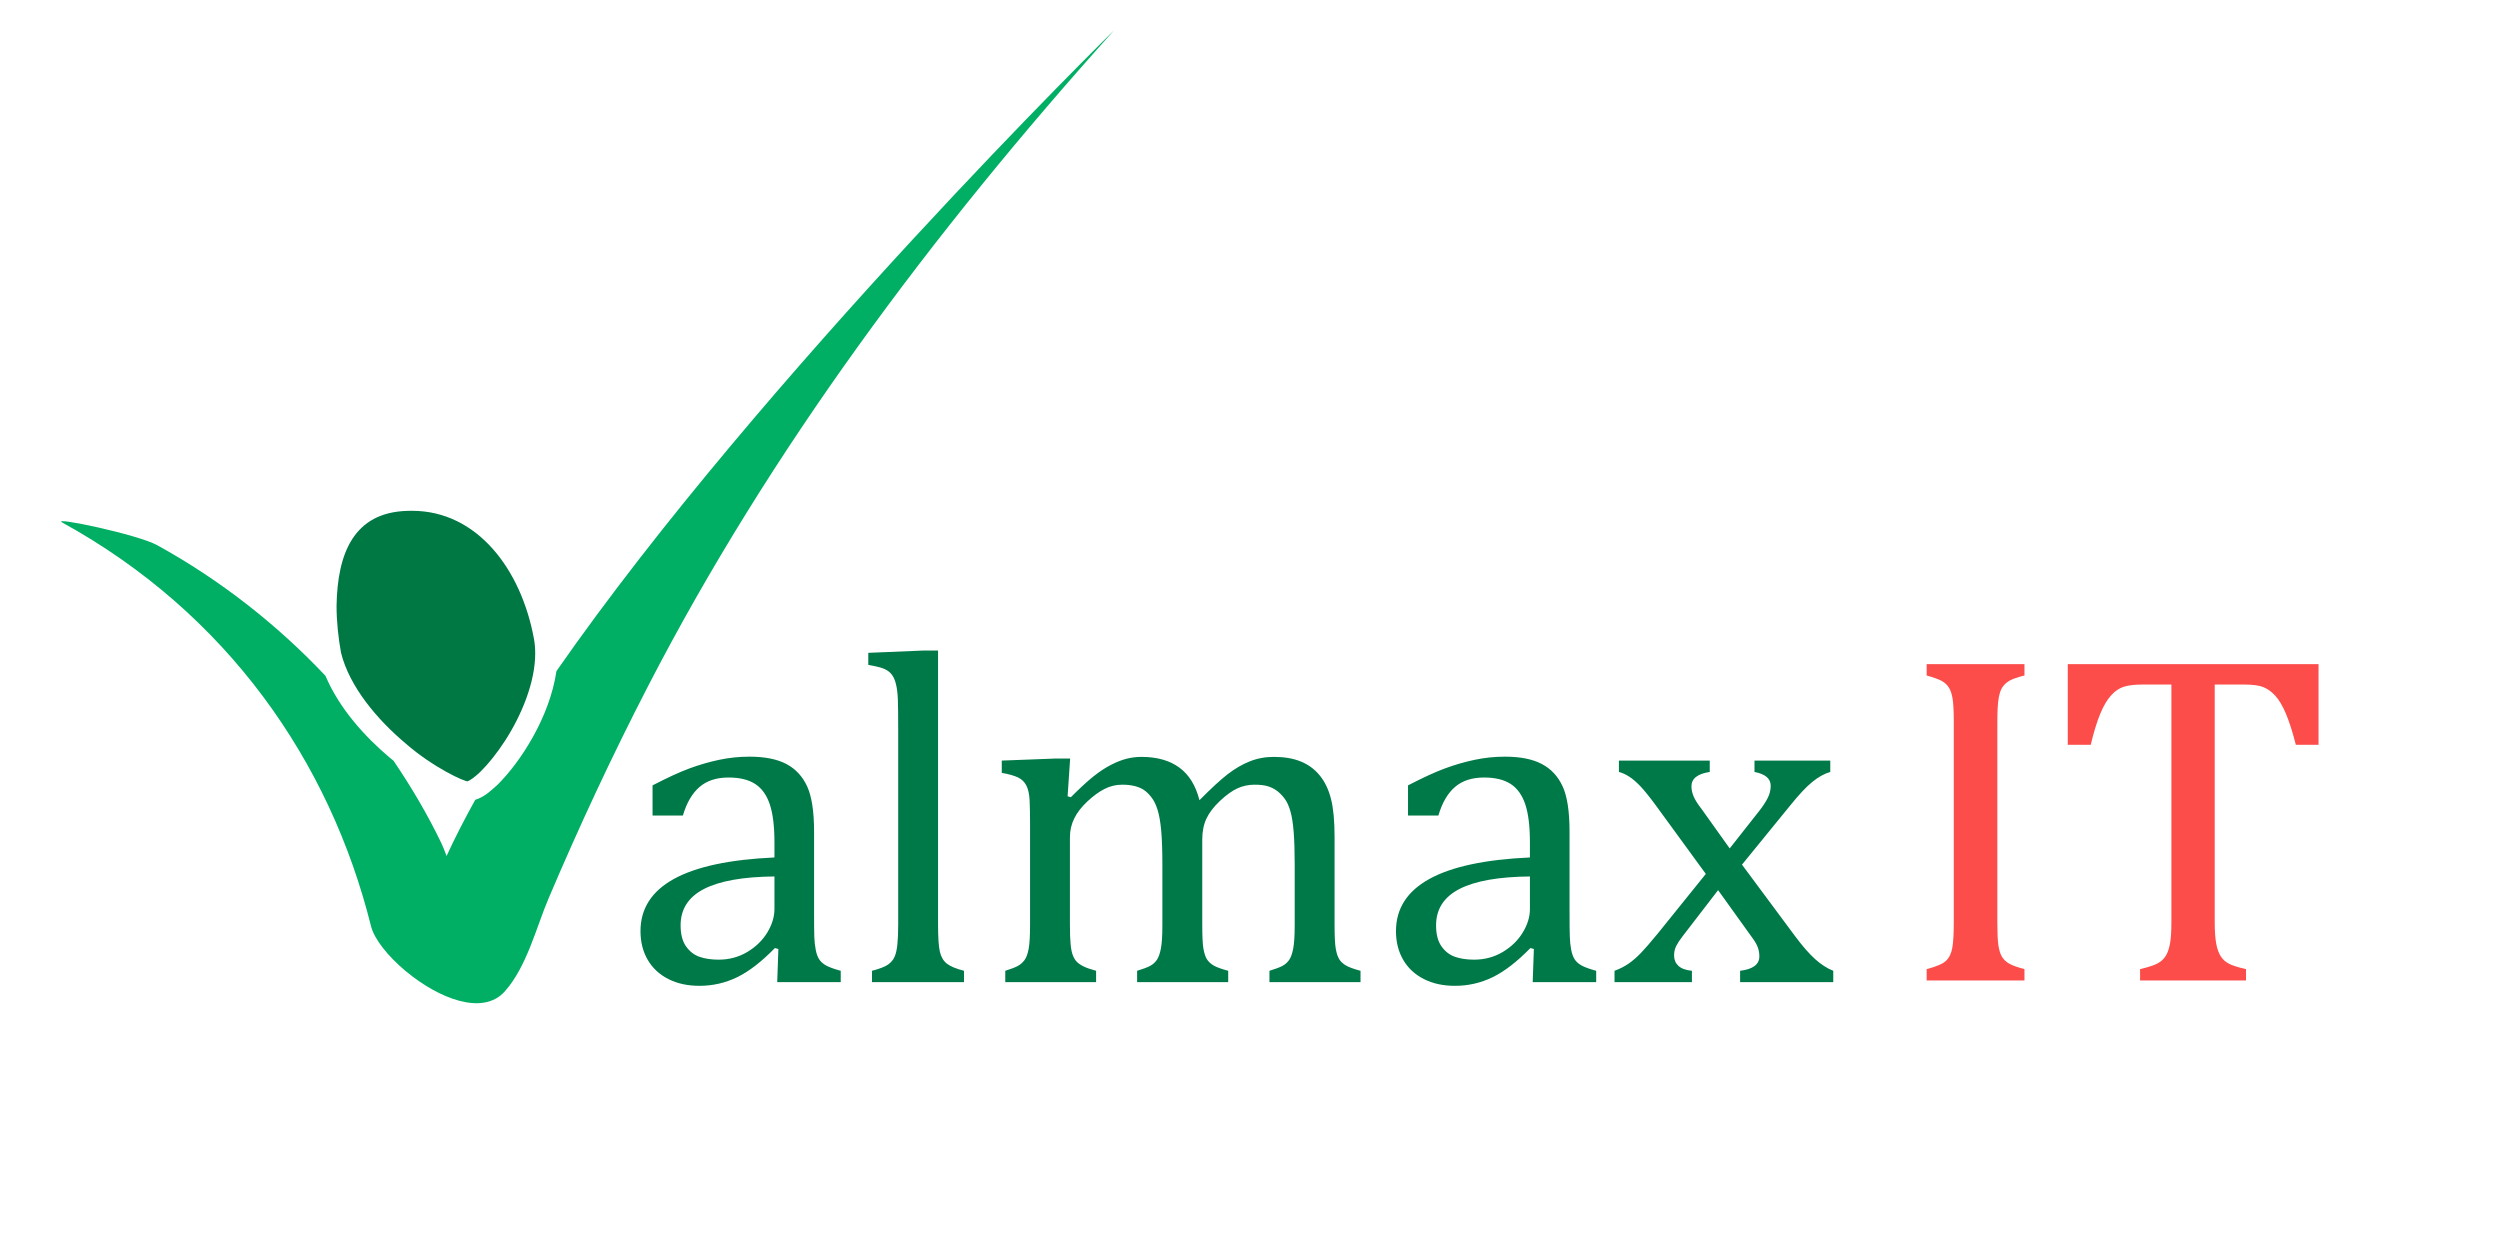
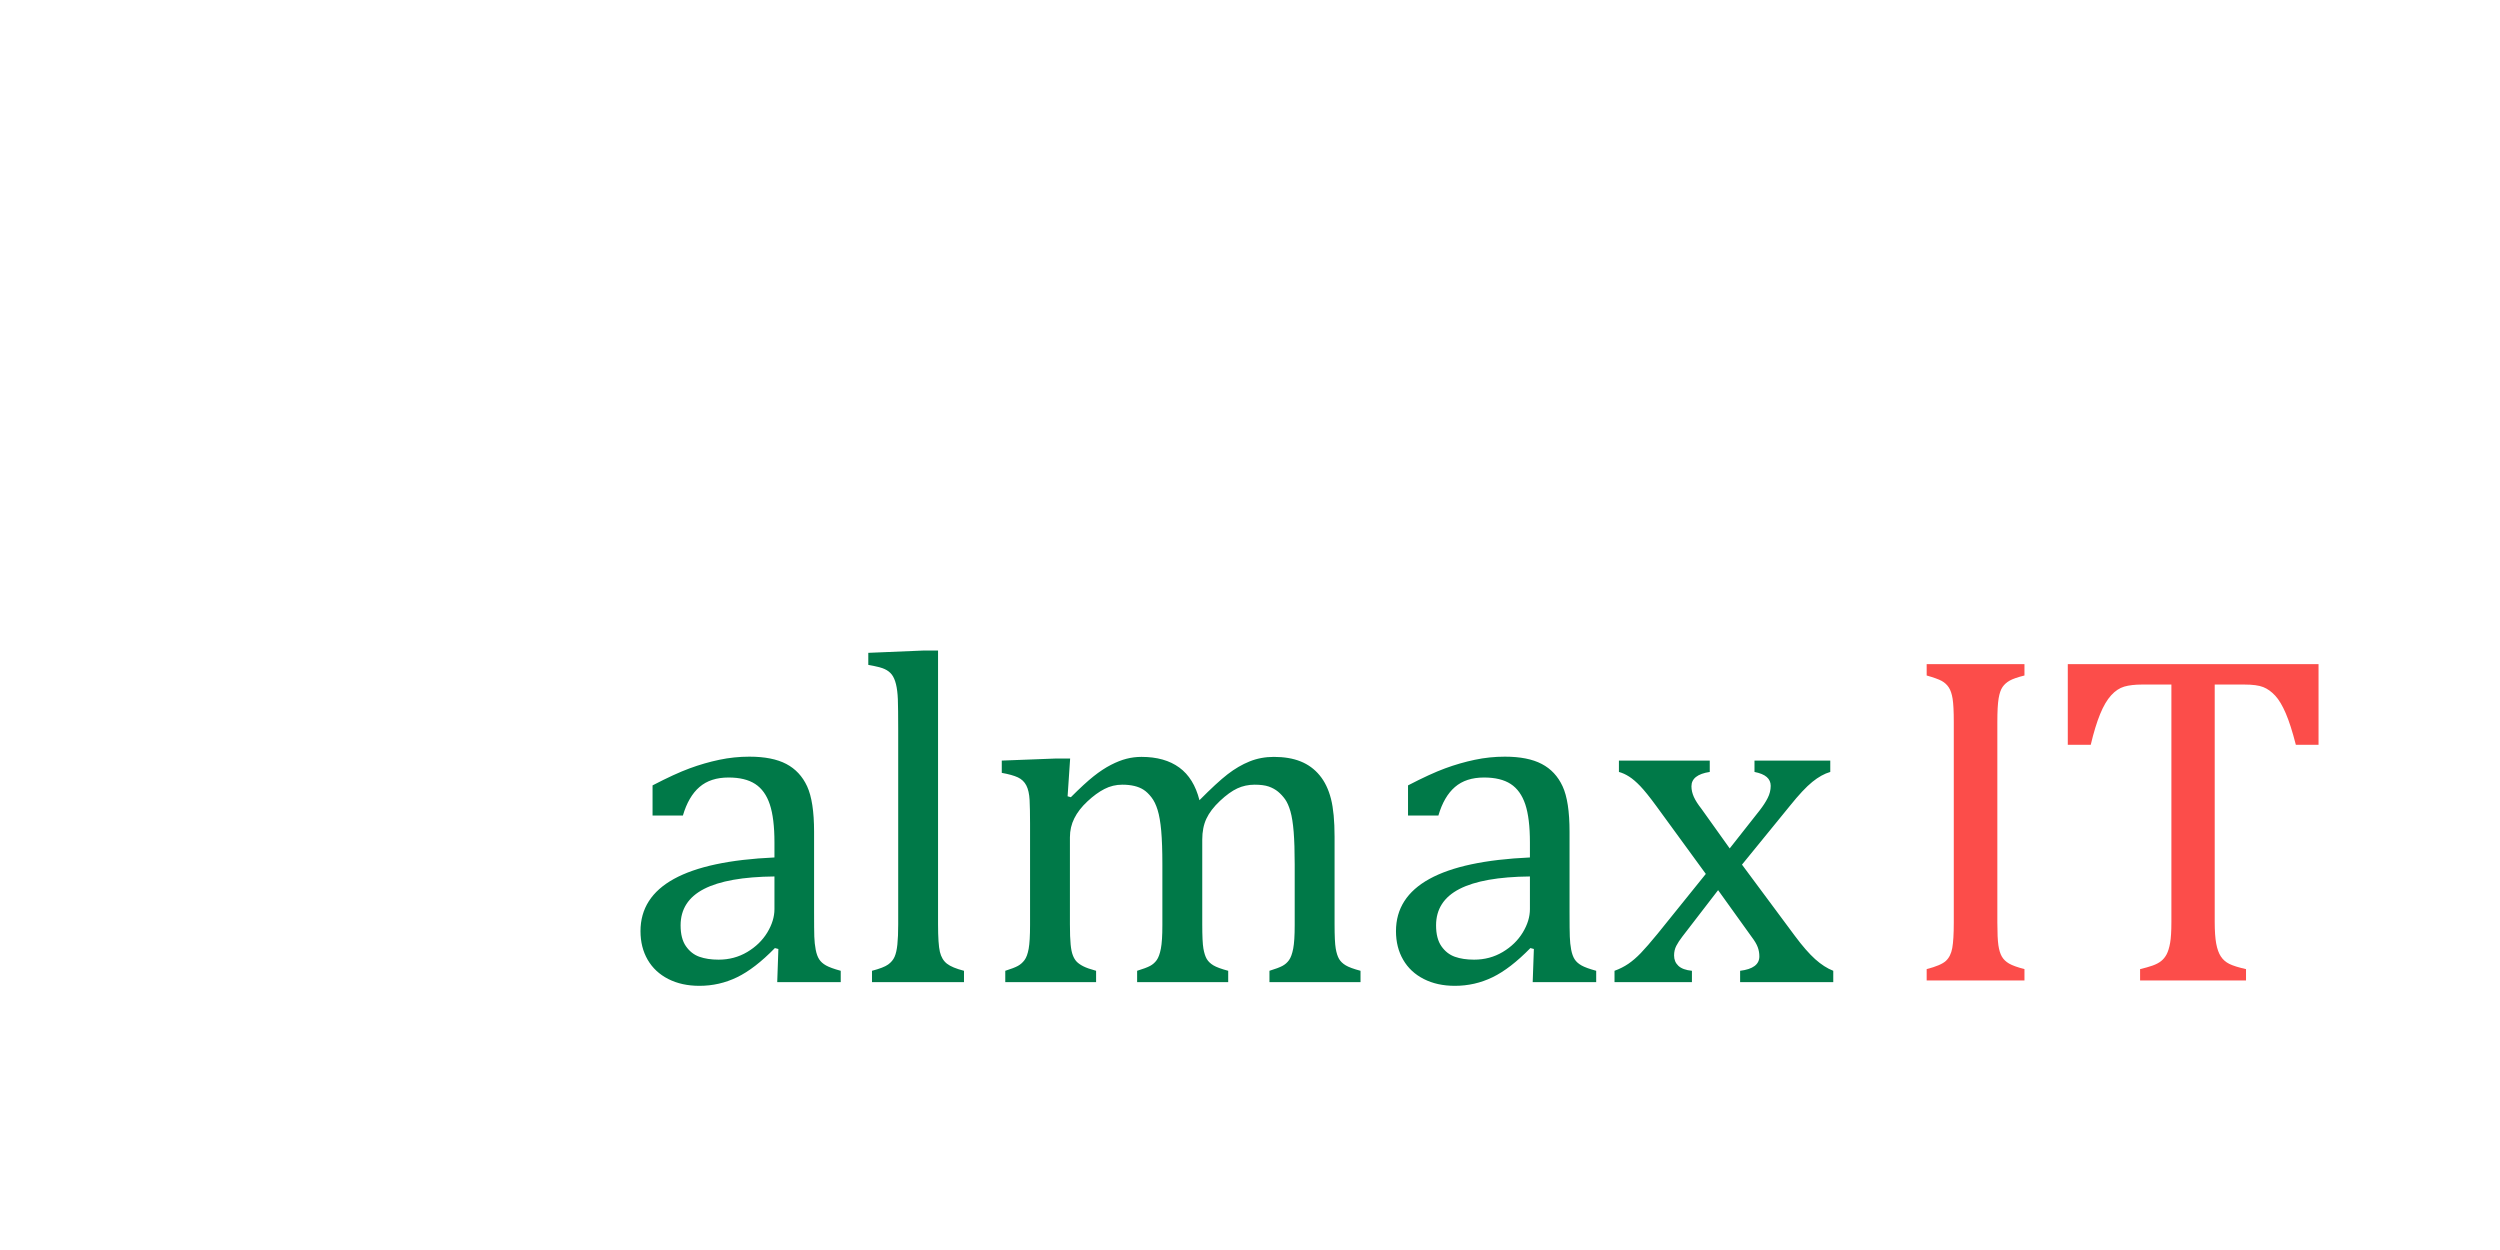
<svg xmlns="http://www.w3.org/2000/svg" width="750pt" height="375pt" viewBox="0 0 750 375" version="1.1">
  <defs>
    <clipPath id="clip1">
      <path d="M 0 0 L 750 0 L 750 375 L 0 375 Z M 0 0 " />
    </clipPath>
  </defs>
  <g id="surface0">
    <g clip-path="url(#clip1)" clip-rule="nonzero">
      <path style=" stroke:none;fill-rule:nonzero;fill:rgb(65.098%,59.216%,63.137%);fill-opacity:1;" d="M 188.445 -64.051 L 226.34 -70.652 C 226.836 -70.742 227.332 -70.824 227.848 -70.906 C 228.359 -70.996 228.859 -71.07 229.371 -71.141 C 229.883 -71.215 230.383 -71.281 230.895 -71.34 C 231.402 -71.418 231.922 -71.469 232.43 -71.527 L 194.977 -64.98 C 194.422 -64.93 193.883 -64.855 193.32 -64.793 C 192.777 -64.719 192.223 -64.645 191.676 -64.57 C 191.137 -64.492 190.598 -64.41 190.055 -64.32 C 189.508 -64.238 188.969 -64.148 188.445 -64.051 Z M 188.445 -64.051 " />
      <path style=" stroke:none;fill-rule:nonzero;fill:rgb(66.667%,60.784%,64.314%);fill-opacity:1;" d="M 194.977 -64.98 L 232.43 -71.527 C 233.047 -71.598 233.676 -71.672 234.305 -71.715 C 234.922 -71.777 235.566 -71.836 236.18 -71.883 C 236.824 -71.926 237.441 -71.973 238.07 -72.008 C 238.715 -72.039 239.348 -72.07 239.992 -72.09 L 203.074 -65.598 C 202.387 -65.566 201.703 -65.527 201.027 -65.484 C 200.352 -65.453 199.68 -65.418 199.004 -65.363 C 198.312 -65.312 197.66 -65.258 196.984 -65.191 C 196.312 -65.125 195.637 -65.07 194.977 -64.98 Z M 194.977 -64.98 " />
      <path style=" stroke:none;fill-rule:nonzero;fill:rgb(68.235%,61.961%,65.882%);fill-opacity:1;" d="M 203.074 -65.598 L 239.992 -72.09 C 240.285 -72.113 240.562 -72.113 240.852 -72.121 C 241.16 -72.137 241.438 -72.145 241.73 -72.16 C 242.039 -72.16 242.332 -72.168 242.625 -72.168 C 242.914 -72.168 243.215 -72.18 243.508 -72.18 L 206.855 -65.672 C 206.547 -65.672 206.227 -65.656 205.902 -65.656 C 205.598 -65.656 205.289 -65.648 204.965 -65.648 C 204.645 -65.641 204.336 -65.625 204.027 -65.617 C 203.707 -65.617 203.383 -65.598 203.074 -65.598 Z M 203.074 -65.598 " />
-       <path style=" stroke:none;fill-rule:nonzero;fill:rgb(0%,47.059%,26.275%);fill-opacity:1;" d="M 160.562 196.012 C 160.562 194.504 160.441 193.012 160.18 191.609 C 156.367 170.852 143.199 153.238 123.586 153.238 C 123.488 153.238 123.391 153.238 123.309 153.238 C 122.891 153.238 122.52 153.238 122.145 153.262 C 106.133 153.742 101.234 165.969 100.965 181.727 C 100.965 186.473 101.5 191.383 102.316 195.855 C 104.836 206.016 113.184 215.902 121.742 223.086 C 129.863 230.195 139.547 234.652 140.402 234.383 L 140.371 234.352 C 140.543 234.277 140.859 234.129 141.242 233.871 C 141.992 233.391 143.043 232.566 144.168 231.473 C 146.41 229.281 149.055 226.027 151.508 222.227 C 156.445 214.613 160.582 204.645 160.562 196.012 Z M 160.562 196.012 " />
-       <path style=" stroke:none;fill-rule:nonzero;fill:rgb(0%,68.627%,39.216%);fill-opacity:1;" d="M 166.93 201.336 C 164.934 215.023 156.25 228.531 149.199 235.484 C 146.91 237.547 145.105 239.168 142.57 239.941 C 139.367 245.73 136.457 251.379 133.973 256.801 C 133.48 255.473 132.977 254.129 132.359 252.84 C 128.289 244.402 123.457 236.168 118.035 228.195 C 117.691 227.934 117.375 227.691 117.039 227.406 C 109.367 220.941 101.754 212.477 97.645 202.754 C 83.199 187.441 66.152 174.016 47.133 163.543 C 41.297 160.336 15.242 154.859 18.652 156.742 C 68.191 183.996 98.992 228.449 111.293 277.809 C 112.254 281.707 116.312 286.785 121.57 291.219 C 121.703 291.32 121.809 291.426 121.953 291.523 C 131.445 299.379 144.766 304.914 151.441 297.414 C 158.078 289.965 160.883 278.168 164.59 269.477 C 173.746 247.941 183.645 226.695 194.453 205.77 C 230.941 135.121 279.594 69.879 334.188 9.133 C 334.352 8.934 228.668 112.59 166.93 201.336 Z M 166.93 201.336 " />
      <path style=" stroke:none;fill-rule:nonzero;fill:rgb(98.824%,30.196%,29.02%);fill-opacity:1;" d="M 620.336 199.242 L 695.562 199.242 L 695.562 223.438 L 688.754 223.438 C 687.734 219.449 686.719 216.297 685.723 213.98 C 684.727 211.664 683.676 209.898 682.566 208.699 C 681.449 207.492 680.254 206.637 678.98 206.129 C 677.703 205.617 675.793 205.363 673.242 205.363 L 664.414 205.363 L 664.414 276.551 C 664.414 279.281 664.566 281.465 664.863 283.086 C 665.172 284.711 665.629 285.996 666.262 286.949 C 666.883 287.895 667.73 288.637 668.797 289.168 C 669.859 289.699 671.531 290.227 673.805 290.734 L 673.805 294.141 L 642.027 294.141 L 642.027 290.734 C 643.422 290.414 644.645 290.059 645.719 289.691 C 646.781 289.316 647.652 288.867 648.32 288.336 C 648.996 287.801 649.551 287.121 649.992 286.289 C 650.426 285.449 650.781 284.316 651.035 282.875 C 651.289 281.441 651.418 279.336 651.418 276.551 L 651.418 205.363 L 642.656 205.363 C 640.477 205.363 638.684 205.574 637.266 205.984 C 635.855 206.406 634.543 207.273 633.344 208.594 C 632.137 209.914 631.031 211.789 630.035 214.227 C 629.039 216.656 628.102 219.727 627.223 223.438 L 620.336 223.438 L 620.336 199.242 Z M 578 199.242 L 607.34 199.242 L 607.34 202.648 C 605.301 203.156 603.828 203.668 602.922 204.176 C 602.023 204.688 601.301 205.324 600.77 206.09 C 600.238 206.855 599.84 208.004 599.586 209.531 C 599.328 211.062 599.203 213.426 599.203 216.621 L 599.203 276.762 C 599.203 279.867 599.309 282.141 599.516 283.574 C 599.727 285.012 600.074 286.145 600.559 286.977 C 601.047 287.816 601.766 288.508 602.711 289.062 C 603.664 289.625 605.211 290.18 607.34 290.734 L 607.34 294.141 L 578 294.141 L 578 290.734 C 580.871 289.992 582.801 289.168 583.766 288.27 C 584.742 287.359 585.379 286.078 585.68 284.406 C 585.98 282.738 586.137 280.191 586.137 276.762 L 586.137 216.621 C 586.137 213.426 586.016 211.094 585.785 209.637 C 585.551 208.176 585.172 207.043 584.637 206.234 C 584.105 205.414 583.398 204.77 582.523 204.281 C 581.637 203.797 580.129 203.254 578 202.648 L 578 199.242 Z M 578 199.242 " />
      <path style=" stroke:none;fill-rule:nonzero;fill:rgb(0%,0%,0%);fill-opacity:1;" d="M 443.707 787.781 L 456.535 787.781 L 456.535 791.973 L 443.707 791.973 L 443.707 787.781 Z M 573.383 780.445 C 571.523 780.445 569.973 781.203 568.734 782.719 C 567.488 784.234 566.867 786.625 566.867 789.891 C 566.867 793.047 567.527 795.402 568.859 796.961 C 570.188 798.523 571.758 799.309 573.562 799.309 C 575.395 799.309 576.938 798.559 578.215 797.066 C 579.488 795.574 580.125 793.301 580.125 790.234 C 580.125 786.867 579.48 784.391 578.184 782.816 C 576.887 781.242 575.281 780.445 573.383 780.445 Z M 671.926 780.426 C 670.016 780.426 668.402 781.07 667.098 782.352 C 665.785 783.633 665.062 785.352 664.922 787.496 L 678.676 787.496 C 678.488 785.426 677.965 783.875 677.102 782.84 C 675.773 781.227 674.047 780.426 671.926 780.426 Z M 600.652 780.426 C 598.742 780.426 597.129 781.07 595.824 782.352 C 594.512 783.633 593.793 785.352 593.648 787.496 L 607.402 787.496 C 607.215 785.426 606.691 783.875 605.828 782.84 C 604.5 781.227 602.777 780.426 600.652 780.426 Z M 534.625 780.426 C 532.703 780.426 531.09 781.07 529.785 782.352 C 528.48 783.633 527.762 785.352 527.617 787.496 L 541.375 787.496 C 541.188 785.426 540.66 783.875 539.797 782.84 C 538.465 781.227 536.738 780.426 534.625 780.426 Z M 701.641 777.551 L 706.141 777.551 L 711.266 791.816 C 711.93 793.625 712.523 795.523 713.047 797.516 C 713.527 795.605 714.098 793.73 714.766 791.906 L 720.031 777.551 L 724.207 777.551 L 714.832 802.602 C 713.828 805.301 713.047 807.168 712.492 808.188 C 711.75 809.562 710.902 810.574 709.945 811.219 C 708.984 811.855 707.836 812.18 706.508 812.18 C 705.707 812.18 704.805 812.008 703.816 811.668 L 703.359 807.746 C 704.266 807.996 705.062 808.121 705.742 808.121 C 706.672 808.121 707.418 807.965 707.973 807.656 C 708.527 807.348 708.984 806.914 709.336 806.359 C 709.598 805.938 710.027 804.902 710.609 803.246 C 710.695 803.016 710.812 802.676 710.984 802.227 L 701.641 777.551 Z M 635.492 777.551 L 639.902 777.551 L 645.188 792.305 C 645.758 793.895 646.285 795.551 646.766 797.262 C 647.133 795.965 647.656 794.402 648.316 792.582 L 653.793 777.551 L 658.082 777.551 L 648.758 802.184 L 644.859 802.184 L 635.492 777.551 Z M 627.488 777.551 L 631.668 777.551 L 631.668 802.184 L 627.488 802.184 L 627.488 777.551 Z M 474.367 777.551 L 478.547 777.551 L 478.547 802.184 L 474.367 802.184 L 474.367 777.551 Z M 697.23 776.996 C 698.641 776.996 700.074 777.438 701.52 778.34 L 700.09 782.211 C 699.07 781.609 698.043 781.309 697.02 781.309 C 696.113 781.309 695.289 781.578 694.57 782.133 C 693.84 782.684 693.324 783.438 693.008 784.414 C 692.551 785.898 692.32 787.527 692.32 789.289 L 692.32 802.184 L 688.141 802.184 L 688.141 777.551 L 691.898 777.551 L 691.898 781.285 C 692.859 779.539 693.742 778.383 694.555 777.828 C 695.363 777.273 696.258 776.996 697.23 776.996 Z M 671.883 776.996 C 675.172 776.996 677.867 778.113 679.953 780.355 C 682.043 782.598 683.086 785.758 683.086 789.82 C 683.086 790.07 683.078 790.438 683.062 790.934 L 664.688 790.934 C 664.848 793.641 665.609 795.711 666.992 797.148 C 668.363 798.59 670.082 799.309 672.137 799.309 C 673.668 799.309 674.973 798.902 676.059 798.102 C 677.141 797.301 677.992 796.008 678.633 794.246 L 682.945 794.785 C 682.27 797.309 681 799.258 679.164 800.652 C 677.328 802.039 674.973 802.738 672.113 802.738 C 668.516 802.738 665.656 801.625 663.543 799.406 C 661.434 797.195 660.375 794.082 660.375 790.078 C 660.375 785.93 661.449 782.711 663.578 780.426 C 665.715 778.137 668.484 776.996 671.883 776.996 Z M 600.609 776.996 C 603.902 776.996 606.594 778.113 608.68 780.355 C 610.77 782.598 611.812 785.758 611.812 789.82 C 611.812 790.07 611.805 790.438 611.793 790.934 L 593.418 790.934 C 593.574 793.641 594.34 795.711 595.719 797.148 C 597.09 798.59 598.809 799.309 600.863 799.309 C 602.395 799.309 603.699 798.902 604.785 798.102 C 605.867 797.301 606.723 796.008 607.359 794.246 L 611.672 794.785 C 610.996 797.309 609.73 799.258 607.891 800.652 C 606.055 802.039 603.699 802.738 600.84 802.738 C 597.242 802.738 594.383 801.625 592.27 799.406 C 590.16 797.195 589.105 794.082 589.105 790.078 C 589.105 785.93 590.176 782.711 592.305 780.426 C 594.445 778.137 597.211 776.996 600.609 776.996 Z M 534.578 776.996 C 537.871 776.996 540.562 778.113 542.648 780.355 C 544.734 782.598 545.777 785.758 545.777 789.82 C 545.777 790.07 545.77 790.438 545.754 790.934 L 527.387 790.934 C 527.543 793.641 528.309 795.711 529.68 797.148 C 531.062 798.59 532.777 799.309 534.832 799.309 C 536.363 799.309 537.668 798.902 538.75 798.102 C 539.836 797.301 540.691 796.008 541.328 794.246 L 545.641 794.785 C 544.957 797.309 543.699 799.258 541.859 800.652 C 540.016 802.039 537.668 802.738 534.812 802.738 C 531.203 802.738 528.348 801.625 526.238 799.406 C 524.133 797.195 523.074 794.082 523.074 790.078 C 523.074 785.93 524.141 782.711 526.277 780.426 C 528.406 778.137 531.172 776.996 534.578 776.996 Z M 496.098 776.996 C 497.926 776.996 499.418 777.371 500.59 778.129 C 501.758 778.887 502.578 779.945 503.055 781.309 C 505.008 778.43 507.543 776.996 510.668 776.996 C 513.105 776.996 514.988 777.672 516.301 779.023 C 517.613 780.379 518.273 782.457 518.273 785.277 L 518.273 802.184 L 514.117 802.184 L 514.117 786.664 C 514.117 784.992 513.984 783.793 513.715 783.059 C 513.445 782.32 512.957 781.73 512.242 781.285 C 511.531 780.836 510.699 780.613 509.738 780.613 C 508.008 780.613 506.566 781.188 505.426 782.336 C 504.277 783.492 503.707 785.336 503.707 787.871 L 503.707 802.184 L 499.531 802.184 L 499.531 786.176 C 499.531 784.324 499.195 782.93 498.512 782.008 C 497.828 781.078 496.719 780.613 495.172 780.613 C 493.996 780.613 492.91 780.918 491.91 781.543 C 490.914 782.156 490.195 783.062 489.742 784.258 C 489.293 785.441 489.07 787.16 489.07 789.402 L 489.07 802.184 L 484.898 802.184 L 484.898 777.551 L 488.633 777.551 L 488.633 781.008 C 489.406 779.801 490.434 778.828 491.715 778.09 C 493 777.363 494.461 776.996 496.098 776.996 Z M 430.508 776.996 C 431.992 776.996 433.359 777.258 434.605 777.793 C 435.848 778.324 436.777 779.027 437.395 779.891 C 438.016 780.762 438.453 781.789 438.699 782.973 C 438.848 783.754 438.93 785.105 438.93 787.039 L 438.93 802.184 L 434.754 802.184 L 434.754 787.195 C 434.754 785.496 434.59 784.227 434.266 783.387 C 433.945 782.539 433.367 781.871 432.543 781.371 C 431.707 780.867 430.742 780.613 429.633 780.613 C 427.848 780.613 426.316 781.176 425.027 782.309 C 423.734 783.434 423.082 785.578 423.082 788.727 L 423.082 802.184 L 418.914 802.184 L 418.914 777.551 L 422.672 777.551 L 422.672 781.055 C 424.48 778.348 427.09 776.996 430.508 776.996 Z M 397.434 771.453 C 394.246 771.453 391.508 772.543 389.215 774.73 C 386.918 776.922 385.77 780.574 385.77 785.688 C 385.77 789.793 386.875 793.016 389.07 795.371 C 391.277 797.734 394.043 798.91 397.367 798.91 C 400.75 798.91 403.539 797.719 405.73 795.34 C 407.91 792.957 409.008 789.582 409.008 785.203 C 409.008 782.434 408.543 780.02 407.605 777.957 C 406.668 775.895 405.301 774.289 403.5 773.156 C 401.703 772.016 399.676 771.453 397.434 771.453 Z M 466.066 768.949 L 466.066 777.551 L 470.258 777.551 L 470.258 780.801 L 466.066 780.801 L 466.066 795.199 C 466.066 796.391 466.141 797.156 466.285 797.496 C 466.434 797.84 466.672 798.109 467.004 798.312 C 467.332 798.508 467.812 798.613 468.43 798.613 C 468.895 798.613 469.5 798.559 470.258 798.445 L 470.867 802.137 C 469.688 802.383 468.641 802.504 467.707 802.504 C 466.195 802.504 465.023 802.266 464.184 801.785 C 463.352 801.312 462.766 800.684 462.422 799.895 C 462.082 799.113 461.91 797.473 461.91 794.965 L 461.91 780.801 L 458.852 780.801 L 458.852 777.551 L 461.91 777.551 L 461.91 771.453 L 466.066 768.949 Z M 627.488 768.176 L 631.668 768.176 L 631.668 772.984 L 627.488 772.984 L 627.488 768.176 Z M 616.824 768.176 L 620.992 768.176 L 620.992 802.184 L 616.824 802.184 L 616.824 768.176 Z M 579.781 768.176 L 583.938 768.176 L 583.938 802.184 L 580.059 802.184 L 580.059 799.078 C 578.5 801.516 576.203 802.738 573.172 802.738 C 571.207 802.738 569.402 802.195 567.758 801.117 C 566.109 800.027 564.832 798.523 563.926 796.578 C 563.027 794.637 562.57 792.41 562.57 789.891 C 562.57 787.43 562.98 785.203 563.797 783.199 C 564.625 781.195 565.855 779.66 567.488 778.594 C 569.133 777.527 570.961 776.996 572.984 776.996 C 574.473 776.996 575.793 777.305 576.953 777.934 C 578.109 778.559 579.055 779.375 579.781 780.379 L 579.781 768.176 Z M 474.367 768.176 L 478.547 768.176 L 478.547 772.984 L 474.367 772.984 L 474.367 768.176 Z M 397.41 767.578 C 400.555 767.578 403.383 768.328 405.902 769.828 C 408.422 771.328 410.34 773.418 411.66 776.105 C 412.988 778.781 413.648 781.828 413.648 785.223 C 413.648 788.676 412.953 791.758 411.555 794.48 C 410.168 797.203 408.195 799.266 405.645 800.66 C 403.098 802.062 400.344 802.758 397.391 802.758 C 394.188 802.758 391.328 801.988 388.809 800.441 C 386.289 798.898 384.375 796.781 383.078 794.113 C 381.781 791.434 381.129 788.605 381.129 785.621 C 381.129 779.973 382.645 775.559 385.672 772.371 C 388.703 769.176 392.617 767.578 397.41 767.578 Z M 397.41 767.578 " />
      <path style=" stroke:none;fill-rule:nonzero;fill:rgb(0%,47.451%,28.235%);fill-opacity:1;" d="M 458.977 262.938 C 449.57 263.027 442.523 264.281 437.844 266.688 C 433.16 269.105 430.82 272.742 430.82 277.609 C 430.82 280.25 431.355 282.336 432.418 283.863 C 433.484 285.395 434.836 286.453 436.453 287.027 C 438.074 287.605 440.004 287.898 442.223 287.898 C 445.371 287.898 448.238 287.133 450.809 285.605 C 453.383 284.074 455.383 282.125 456.824 279.762 C 458.258 277.398 458.977 275.059 458.977 272.742 L 458.977 262.938 Z M 232.336 262.938 C 222.922 263.027 215.879 264.281 211.199 266.688 C 206.52 269.105 204.18 272.742 204.18 277.609 C 204.18 280.25 204.711 282.336 205.777 283.863 C 206.844 285.395 208.184 286.453 209.805 287.027 C 211.434 287.605 213.352 287.898 215.578 287.898 C 218.73 287.898 221.594 287.133 224.168 285.605 C 226.738 284.074 228.742 282.125 230.184 279.762 C 231.613 277.398 232.336 275.059 232.336 272.742 L 232.336 262.938 Z M 485.676 228.176 L 512.926 228.176 L 512.926 231.582 C 509.266 232.137 507.434 233.578 507.434 235.895 C 507.434 236.961 507.684 238.023 508.16 239.09 C 508.648 240.16 509.406 241.34 510.426 242.637 L 518.91 254.523 L 527.945 243.059 C 528.914 241.805 529.711 240.59 530.309 239.402 C 530.91 238.227 531.211 237.004 531.211 235.75 C 531.211 234.688 530.82 233.809 530.031 233.113 C 529.246 232.422 528.016 231.91 526.348 231.582 L 526.348 228.176 L 549.082 228.176 L 549.082 231.582 C 547.32 232.09 545.52 233.09 543.691 234.574 C 541.859 236.059 539.625 238.445 536.984 241.738 L 522.594 259.391 L 538.441 280.738 C 540.711 283.797 542.754 286.137 544.559 287.758 C 546.367 289.375 548.176 290.539 549.98 291.238 L 549.98 294.641 L 522.035 294.641 L 522.035 291.238 C 525.883 290.773 527.805 289.332 527.805 286.926 C 527.805 285.949 527.648 285.027 527.316 284.141 C 526.996 283.266 526.395 282.246 525.508 281.082 L 515.43 267.043 L 504.727 280.945 C 503.941 281.965 503.324 282.902 502.883 283.758 C 502.441 284.621 502.223 285.582 502.223 286.648 C 502.223 287.898 502.648 288.926 503.504 289.738 C 504.367 290.555 505.723 291.051 507.578 291.238 L 507.578 294.641 L 484.355 294.641 L 484.355 291.238 C 485.887 290.684 487.258 289.984 488.488 289.152 C 489.719 288.312 490.973 287.238 492.246 285.918 C 493.523 284.59 495.203 282.656 497.285 280.113 L 511.746 262.176 L 496.934 241.871 C 494.902 239.09 493.273 237.078 492.074 235.828 C 490.867 234.574 489.758 233.621 488.738 232.977 C 487.719 232.324 486.695 231.859 485.676 231.582 L 485.676 228.176 Z M 342.457 227.066 C 347.094 227.066 350.871 228.133 353.789 230.262 C 356.707 232.391 358.723 235.66 359.836 240.062 C 363.316 236.547 366.129 233.945 368.285 232.277 C 370.441 230.613 372.645 229.324 374.887 228.426 C 377.137 227.516 379.559 227.066 382.156 227.066 C 385.258 227.066 387.938 227.516 390.188 228.426 C 392.43 229.324 394.336 230.711 395.887 232.594 C 397.441 234.469 398.57 236.824 399.293 239.652 C 400.012 242.48 400.371 246.273 400.371 251.051 L 400.371 277.258 C 400.371 280.781 400.484 283.219 400.719 284.562 C 400.949 285.902 401.285 286.945 401.723 287.688 C 402.164 288.434 402.824 289.07 403.711 289.602 C 404.586 290.133 406.07 290.684 408.156 291.238 L 408.156 294.641 L 380.836 294.641 L 380.836 291.238 C 382.641 290.684 383.941 290.195 384.727 289.773 C 385.516 289.355 386.176 288.777 386.707 288.035 C 387.238 287.293 387.66 286.145 387.961 284.59 C 388.258 283.039 388.41 280.691 388.41 277.543 L 388.41 259.324 C 388.41 255.387 388.305 252.125 388.102 249.559 C 387.891 246.988 387.57 244.934 387.129 243.402 C 386.684 241.871 386.152 240.672 385.531 239.785 C 384.898 238.91 384.195 238.145 383.406 237.492 C 382.621 236.848 381.691 236.336 380.625 235.961 C 379.559 235.594 378.148 235.406 376.387 235.406 C 374.527 235.406 372.801 235.781 371.203 236.516 C 369.605 237.258 367.867 238.512 365.992 240.273 C 364.117 242.035 362.758 243.809 361.926 245.59 C 361.086 247.375 360.676 249.477 360.676 251.883 L 360.676 277.258 C 360.676 280.781 360.785 283.219 361.02 284.562 C 361.254 285.902 361.59 286.945 362.023 287.688 C 362.469 288.434 363.129 289.07 364.012 289.602 C 364.891 290.133 366.375 290.684 368.461 291.238 L 368.461 294.641 L 341.137 294.641 L 341.137 291.238 C 342.945 290.684 344.242 290.195 345.031 289.773 C 345.816 289.355 346.477 288.777 347.008 288.035 C 347.543 287.293 347.961 286.145 348.262 284.59 C 348.562 283.039 348.711 280.691 348.711 277.543 L 348.711 259.324 C 348.711 255.199 348.598 251.84 348.367 249.246 C 348.133 246.648 347.773 244.562 347.285 242.988 C 346.801 241.406 346.176 240.133 345.41 239.164 C 344.648 238.188 343.875 237.445 343.086 236.938 C 342.293 236.426 341.371 236.043 340.305 235.789 C 339.238 235.535 338.031 235.406 336.691 235.406 C 334.785 235.406 333 235.836 331.336 236.695 C 329.66 237.551 327.961 238.789 326.227 240.418 C 324.488 242.035 323.176 243.723 322.297 245.488 C 321.41 247.25 320.977 249.148 320.977 251.188 L 320.977 277.258 C 320.977 279.902 321.043 281.922 321.188 283.309 C 321.32 284.695 321.539 285.793 321.848 286.578 C 322.148 287.367 322.531 288.004 322.996 288.492 C 323.453 288.973 324.113 289.438 324.973 289.879 C 325.828 290.32 327.121 290.773 328.828 291.238 L 328.828 294.641 L 301.582 294.641 L 301.582 291.238 C 303.336 290.684 304.605 290.195 305.371 289.773 C 306.133 289.355 306.793 288.777 307.348 288.035 C 307.906 287.293 308.324 286.16 308.602 284.629 C 308.879 283.098 309.016 280.715 309.016 277.465 L 309.016 247.16 C 309.016 244.188 308.969 241.805 308.879 239.996 C 308.781 238.188 308.461 236.742 307.906 235.652 C 307.348 234.559 306.504 233.75 305.371 233.215 C 304.23 232.684 302.625 232.234 300.531 231.859 L 300.531 228.176 L 316.809 227.555 L 321.043 227.555 L 320.281 238.887 L 321.254 239.164 C 324.035 236.383 326.316 234.281 328.102 232.871 C 329.887 231.453 331.613 230.32 333.277 229.465 C 334.949 228.605 336.516 227.988 337.973 227.621 C 339.434 227.246 340.926 227.066 342.457 227.066 Z M 451.469 227 C 456.059 227 459.742 227.727 462.523 229.188 C 465.309 230.645 467.391 232.879 468.781 235.895 C 470.176 238.91 470.863 243.445 470.863 249.523 L 470.863 273.715 C 470.863 277.145 470.887 279.566 470.941 280.977 C 470.984 282.395 471.121 283.699 471.352 284.906 C 471.586 286.113 471.93 287.074 472.395 287.793 C 472.859 288.516 473.543 289.121 474.449 289.633 C 475.348 290.141 476.82 290.684 478.859 291.238 L 478.859 294.641 L 459.809 294.641 L 460.16 284.695 L 459.121 284.418 C 455.086 288.543 451.297 291.469 447.75 293.18 C 444.203 294.898 440.438 295.75 436.453 295.75 C 432.93 295.75 429.824 295.07 427.141 293.703 C 424.445 292.332 422.383 290.41 420.953 287.93 C 419.512 285.453 418.793 282.59 418.793 279.348 C 418.793 272.578 422.145 267.355 428.844 263.668 C 435.539 259.984 445.582 257.84 458.977 257.238 L 458.977 252.715 C 458.977 247.902 458.512 244.098 457.59 241.316 C 456.66 238.535 455.203 236.496 453.211 235.195 C 451.215 233.898 448.551 233.254 445.215 233.254 C 441.598 233.254 438.691 234.199 436.484 236.105 C 434.285 238 432.629 240.852 431.52 244.652 L 422.406 244.652 L 422.406 235.617 C 426.863 233.301 430.566 231.598 433.535 230.508 C 436.5 229.414 439.469 228.559 442.434 227.938 C 445.402 227.309 448.41 227 451.469 227 Z M 224.828 227 C 229.418 227 233.098 227.727 235.883 229.188 C 238.656 230.645 240.742 232.879 242.137 235.895 C 243.523 238.91 244.223 243.445 244.223 249.523 L 244.223 273.715 C 244.223 277.145 244.246 279.566 244.289 280.977 C 244.336 282.395 244.477 283.699 244.711 284.906 C 244.941 286.113 245.285 287.074 245.754 287.793 C 246.219 288.516 246.898 289.121 247.801 289.633 C 248.707 290.141 250.176 290.684 252.219 291.238 L 252.219 294.641 L 233.168 294.641 L 233.512 284.695 L 232.469 284.418 C 228.441 288.543 224.656 291.469 221.105 293.18 C 217.559 294.898 213.793 295.75 209.805 295.75 C 206.285 295.75 203.184 295.07 200.488 293.703 C 197.805 292.332 195.742 290.41 194.301 287.93 C 192.871 285.453 192.148 282.59 192.148 279.348 C 192.148 272.578 195.496 267.355 202.191 263.668 C 208.891 259.984 218.941 257.84 232.336 257.238 L 232.336 252.715 C 232.336 247.902 231.871 244.098 230.941 241.316 C 230.016 238.535 228.555 236.496 226.559 235.195 C 224.57 233.898 221.902 233.254 218.566 233.254 C 214.949 233.254 212.047 234.199 209.844 236.105 C 207.645 238 205.988 240.852 204.871 244.652 L 195.766 244.652 L 195.766 235.617 C 200.211 233.301 203.926 231.598 206.887 230.508 C 209.855 229.414 212.82 228.559 215.789 227.938 C 218.754 227.309 221.766 227 224.828 227 Z M 277.246 195.152 L 281.414 195.152 L 281.414 277.258 C 281.414 281.246 281.602 284.016 281.969 285.566 C 282.344 287.121 283.051 288.305 284.094 289.113 C 285.133 289.926 286.836 290.629 289.199 291.238 L 289.199 294.641 L 261.598 294.641 L 261.598 291.238 C 263.918 290.629 265.531 290.008 266.438 289.355 C 267.336 288.711 267.988 287.93 268.379 287.027 C 268.777 286.121 269.055 284.898 269.211 283.348 C 269.379 281.793 269.461 279.762 269.461 277.258 L 269.461 219.07 C 269.461 214.625 269.422 211.512 269.355 209.758 C 269.285 207.996 269.098 206.5 268.801 205.273 C 268.5 204.043 268.078 203.082 267.547 202.383 C 267.016 201.688 266.293 201.133 265.395 200.719 C 264.488 200.301 262.852 199.879 260.488 199.465 L 260.488 195.852 L 277.246 195.152 Z M 277.246 195.152 " />
    </g>
  </g>
</svg>